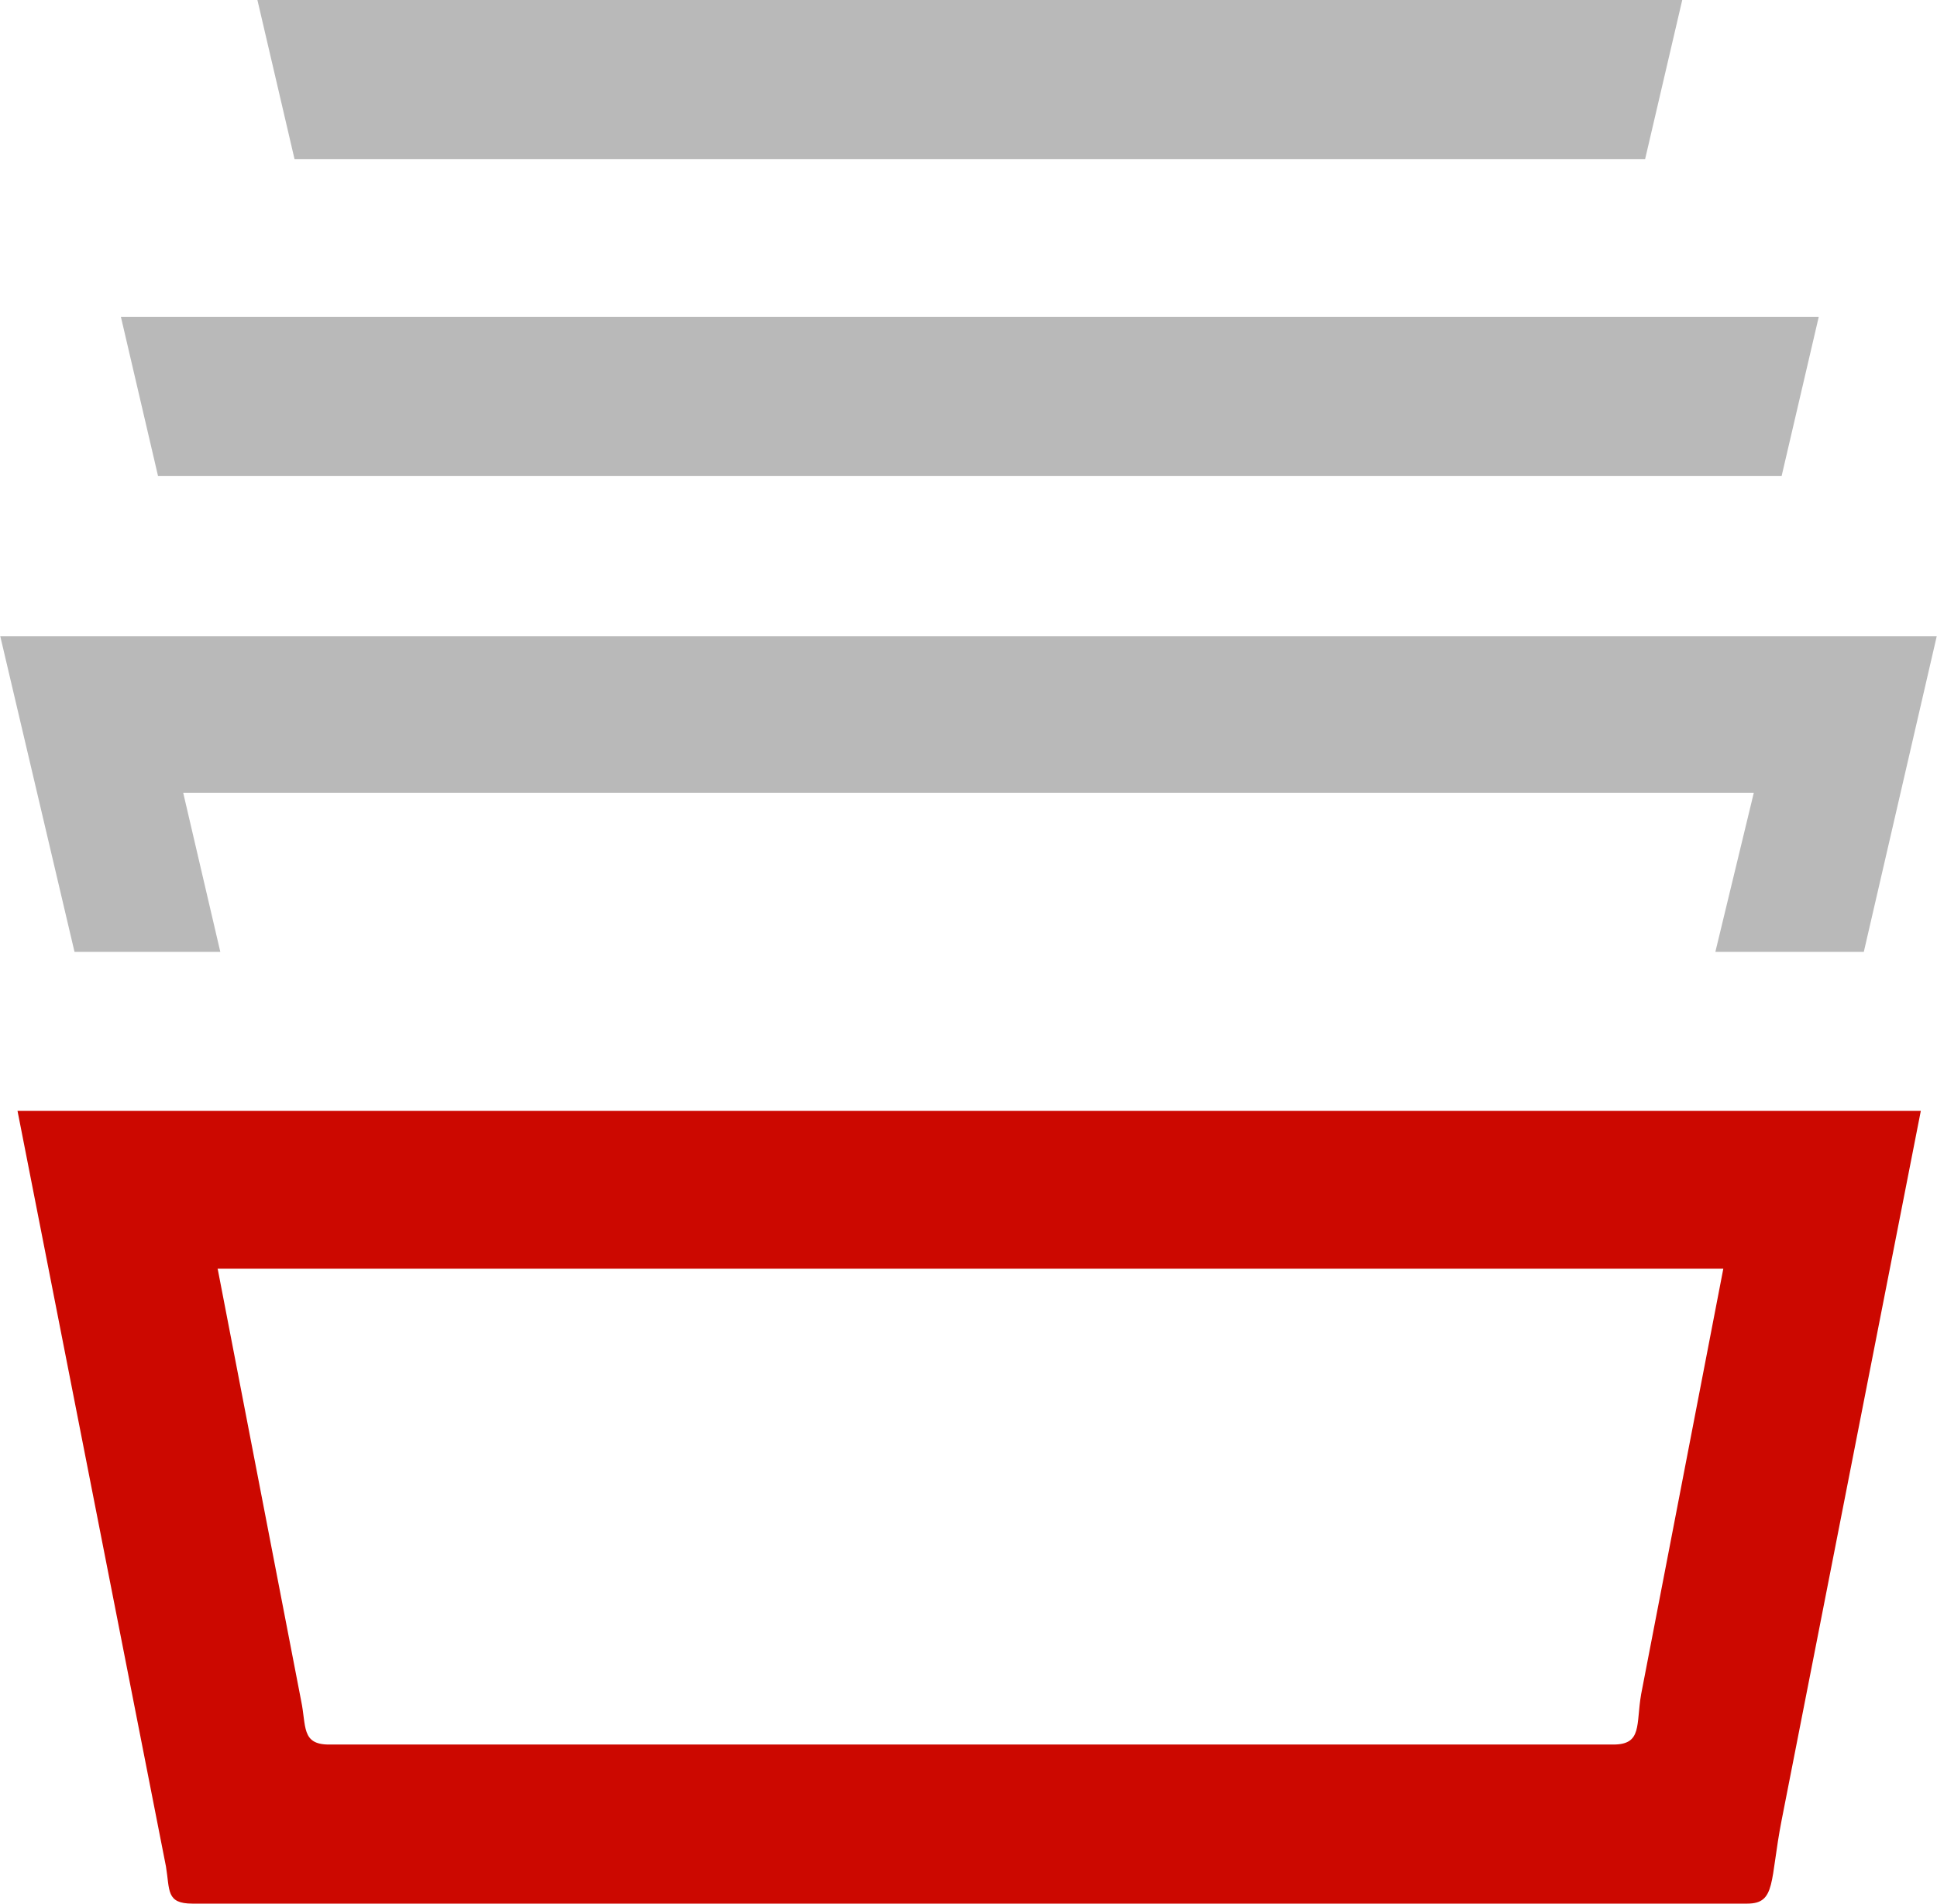
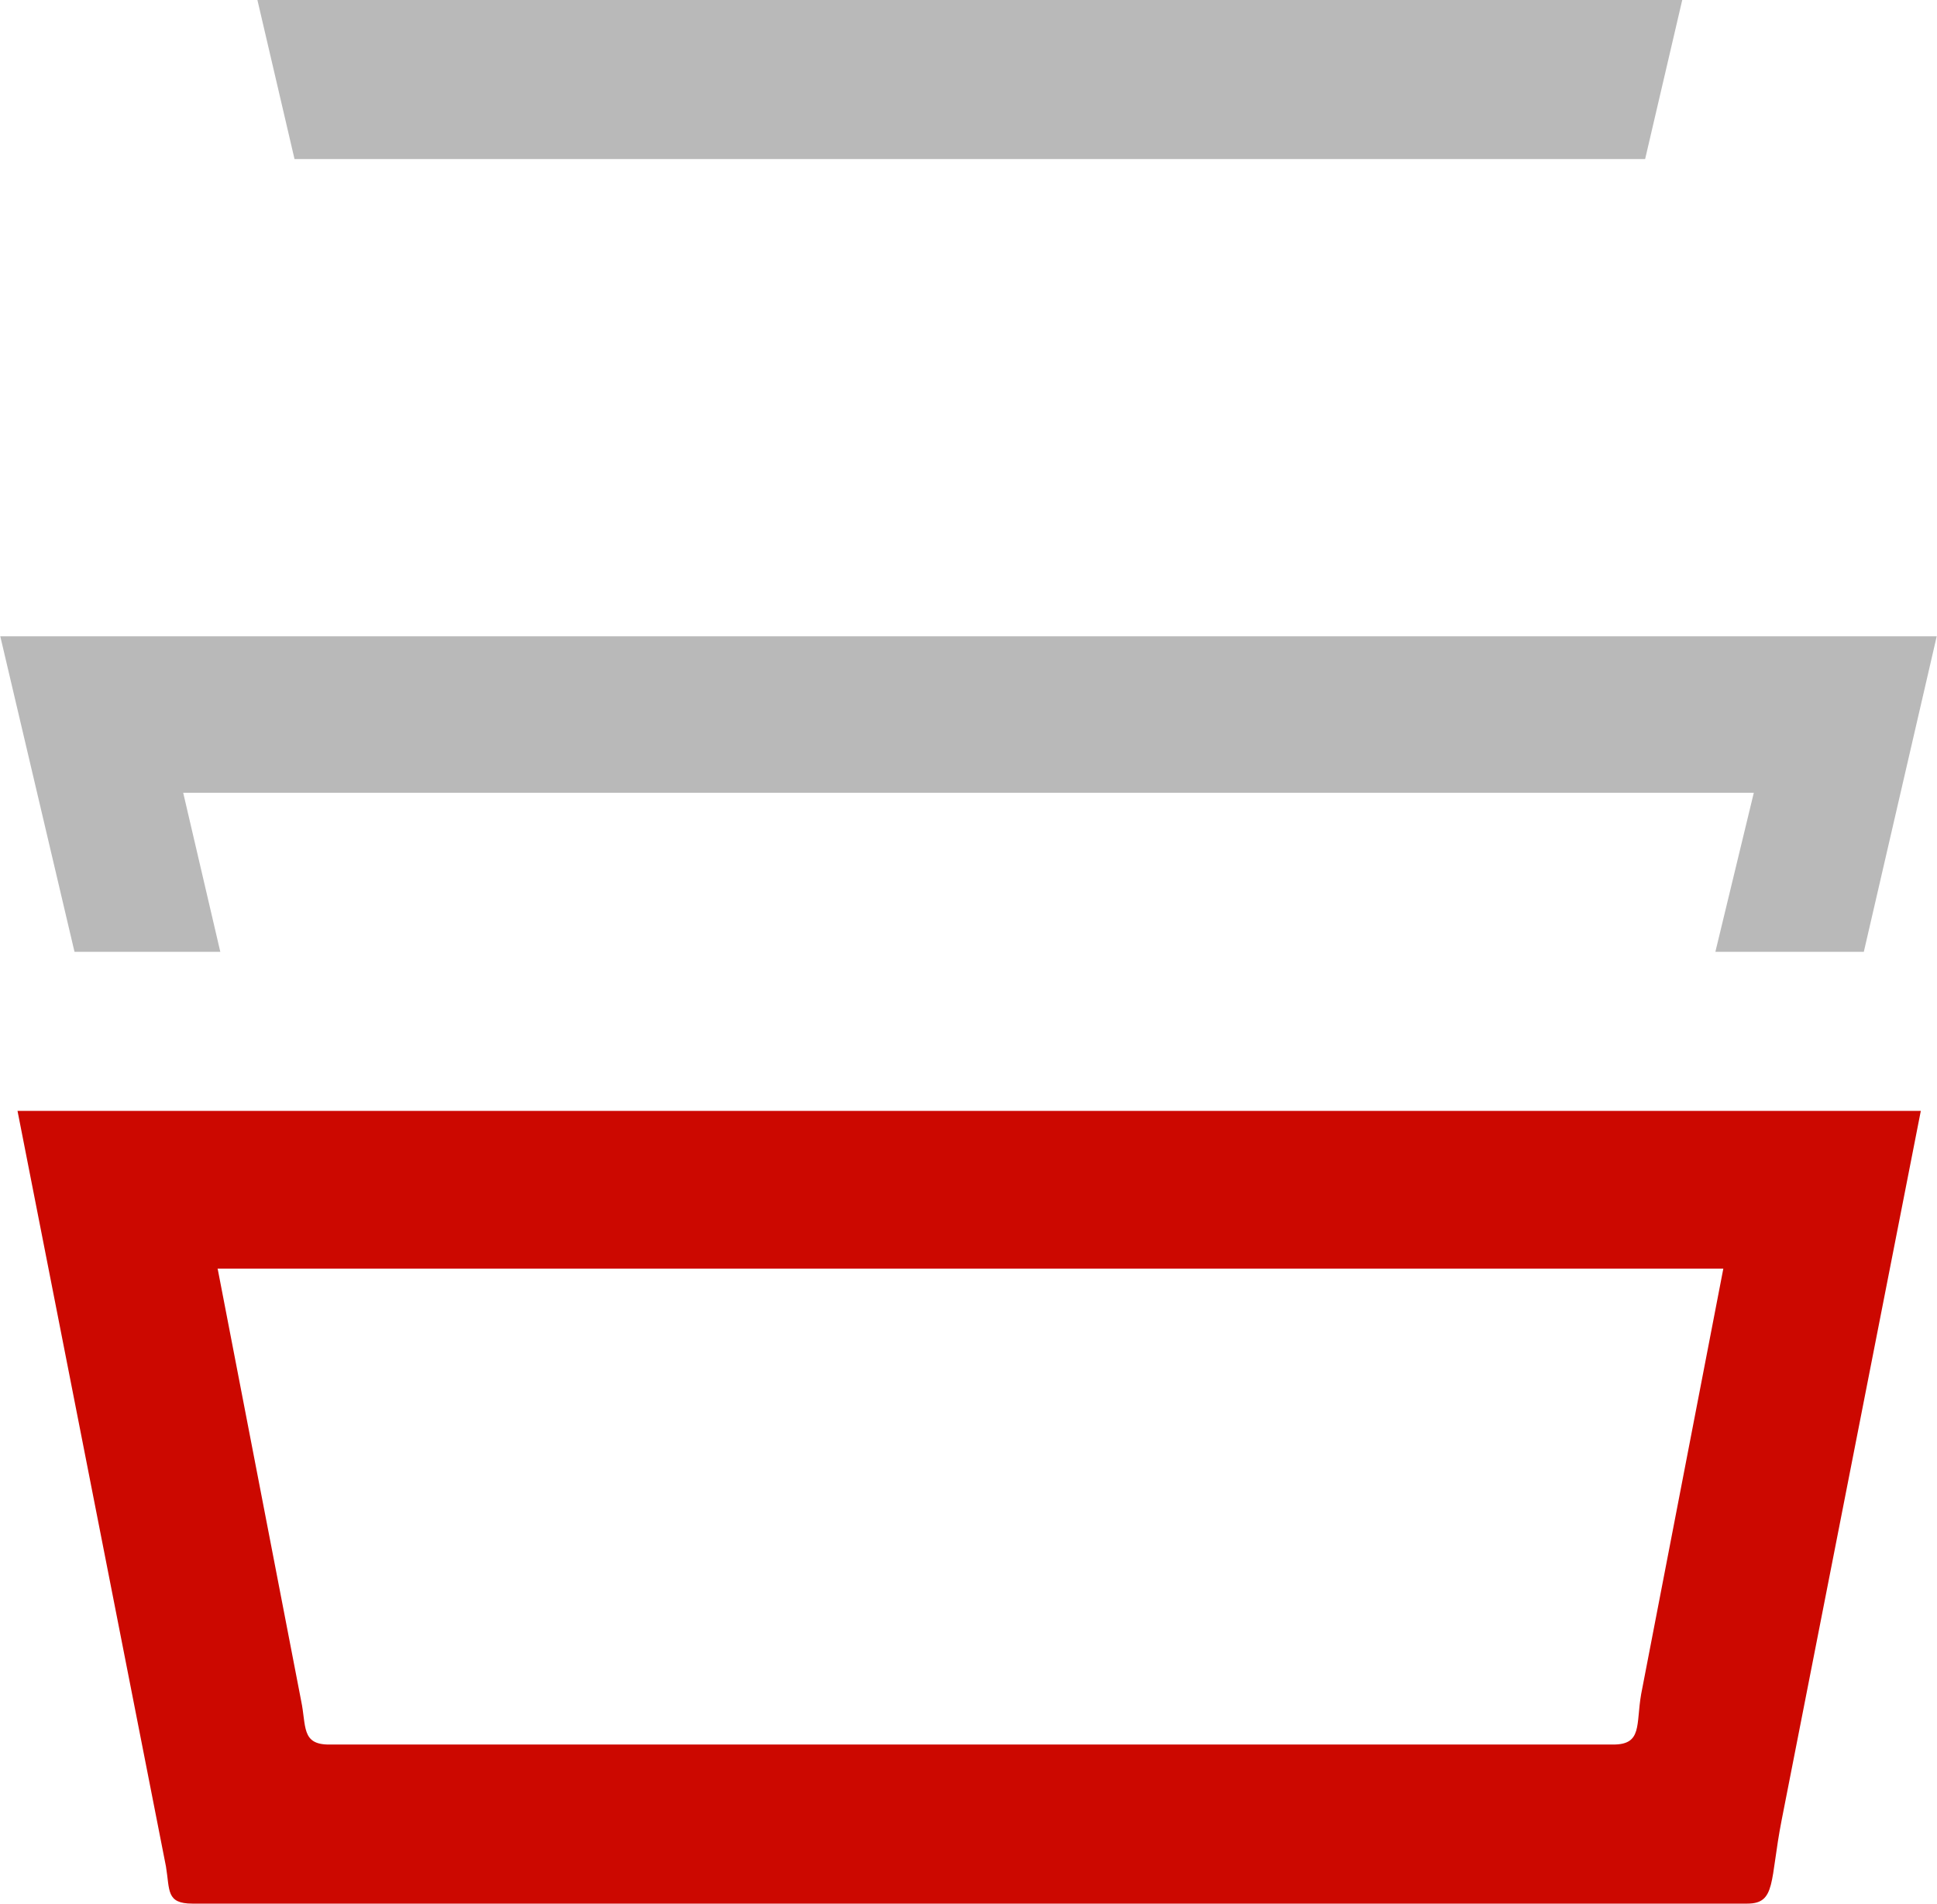
<svg xmlns="http://www.w3.org/2000/svg" xml:space="preserve" width="1552px" height="1525px" style="shape-rendering:geometricPrecision; text-rendering:geometricPrecision; image-rendering:optimizeQuality; fill-rule:evenodd; clip-rule:evenodd" viewBox="0 0 1461 1436">
  <defs>
    <style type="text/css">
   
    .fil1 {fill:#B9B9B9}
    .fil0 {fill:#CC0800}
   
  </style>
  </defs>
  <g id="Warstwa_x0020_1">
    <path class="fil0" d="M163 957l1137 0 -62 321c-4,23 1,38 -21,38l-969 0c-21,0 -17,-14 -21,-33l-63 -326zm-18 479l1173 0c22,0 17,-17 26,-63l105 -535 -1436 0 112 570c3,18 0,28 20,28z" />
    <polygon class="fil1" points="56,718 166,718 138,598 1323,598 1294,718 1406,718 1461,480 0,480 " />
-     <polygon class="fil1" points="119,359 1344,359 1372,239 91,239 " />
    <polygon class="fil1" points="222,120 1241,120 1269,0 194,0 " />
  </g>
</svg>